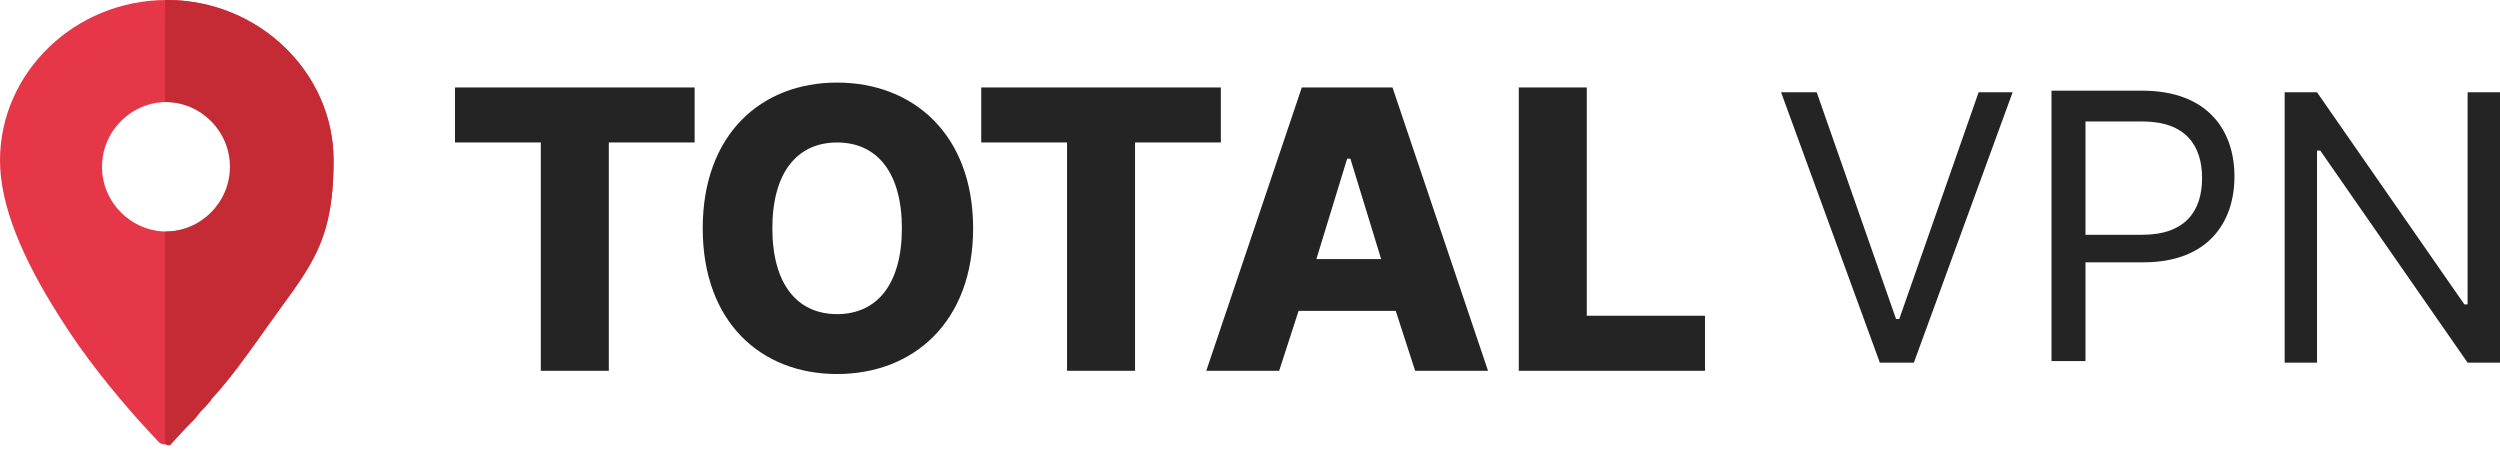
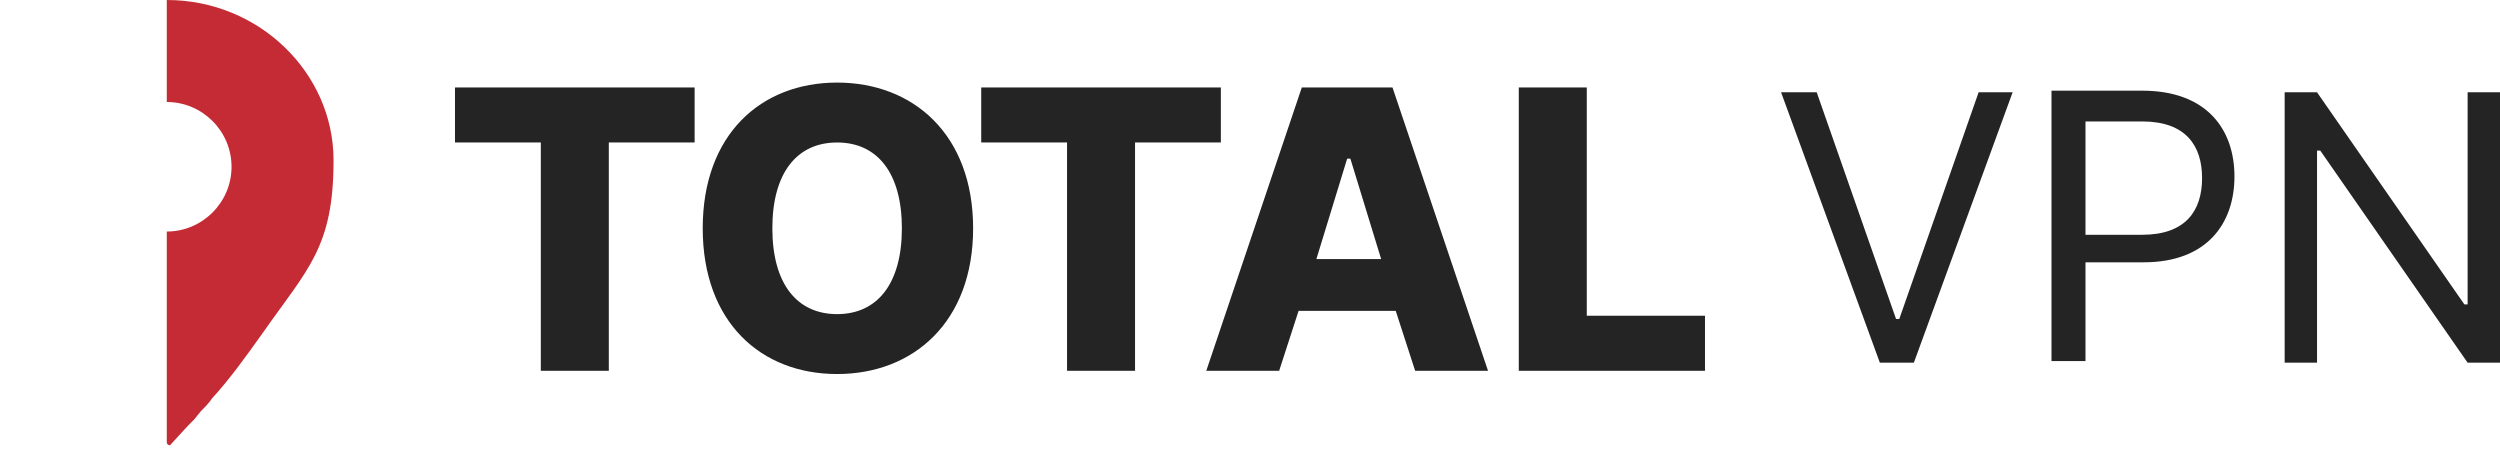
<svg xmlns="http://www.w3.org/2000/svg" id="Layer_1" version="1.1" viewBox="0 0 154.4 27.9">
  <defs>
    <style>
      .st0 {
        fill: #e63748;
      }

      .st0, .st1, .st2 {
        fill-rule: evenodd;
      }

      .st1 {
        fill: #c42b34;
      }

      .st2 {
        fill: #242424;
      }
    </style>
  </defs>
  <g id="Brand_x2F_Logo_x2F_Total-VPN">
    <g id="Brand_x2F_Wordmark_x2F_Total-VPN">
      <path id="Total-VPN" class="st2" d="M28.1,8.8h5.3v14.1h4.2v-14.1h5.3v-3.4h-14.8v3.4ZM60.1,14.1c0-5.8-3.7-9-8.4-9s-8.3,3.2-8.3,9,3.6,9,8.3,9,8.4-3.2,8.4-9ZM55.7,14.1c0,3.4-1.5,5.3-4,5.3s-4-1.9-4-5.3,1.5-5.3,4-5.3,4,1.9,4,5.3ZM75.4,5.4v3.4h-5.3v14.1h-4.2v-14.1h-5.3v-3.4h14.8ZM86,5.4l5.9,17.5h-4.5l-1.2-3.7h-6l-1.2,3.7h-4.5l5.9-17.5h5.6ZM83.3,9.8h-.1l-1.9,6.2h4l-1.9-6.2ZM93.8,22.9h11.5v-3.4h-7.3V5.4h-4.2v17.5ZM112.1,5.7h-2.1l6.1,16.7h2.1l6.1-16.7h-2.1l-4.9,14h-.2l-4.9-14ZM126.8,22.3h2v-6.1h3.6c3.9,0,5.6-2.4,5.6-5.3s-1.7-5.3-5.7-5.3h-5.6v16.7ZM128.8,14.5v-7h3.5c2.7,0,3.7,1.5,3.7,3.5s-1,3.5-3.7,3.5h-3.6ZM154.4,5.7h-2v13.1h-.2l-9.1-13.1h-2v16.7h2v-13.1h.2l9.1,13.1h2V5.7Z" />
    </g>
    <g id="Brand_x2F_Icons_x2F_Color_x2F_Total-VPN">
-       <path id="Combined-Shape" class="st0" d="M10.3,0C16,0,20.6,4.5,20.6,9.9s-1.6,6.7-4.4,10.7c-1,1.4-2,2.8-3.1,4-.2.3-.4.5-.7.8l-.4.5-.4.4-1,1s0,0,0,0c-.2.2-.6.2-.8,0l-1.2-1.3c-1.6-1.8-3.4-4-4.9-6.4C1.4,16,0,12.7,0,9.9,0,4.5,4.6,0,10.3,0ZM10.3,6.3c-2.2,0-4,1.8-4,4s1.8,4,4,4,4-1.8,4-4-1.8-4-4-4Z" />
-       <path id="Combined-Shape1" data-name="Combined-Shape" class="st1" d="M10.3,0C16,0,20.6,4.5,20.6,9.9s-1.6,6.7-4.4,10.7c-1,1.4-2,2.8-3.1,4-.2.3-.4.5-.7.8l-.4.5-.4.4-1.1,1.2s0,0-.1,0c0,0-.2,0-.2-.2v-1c0-.2,0-.3,0-.5v-.9c0-.2,0-.3,0-.5v-1.4c0-.2,0-.3,0-.4v-.9c0-.1,0-.3,0-.4v-1.3c0-.1,0-.3,0-.4v-1.2c0-.1,0-.3,0-.4v-1.2c0-.1,0-.3,0-.4v-1.1c0-.1,0-.2,0-.4v-.6s0,0,0,0c2.2,0,4-1.8,4-4s-1.8-4-4-4h0c0-.6,0-1.2,0-1.7v-1.7c0,0,0-.1,0-.2V0Z" />
+       <path id="Combined-Shape1" data-name="Combined-Shape" class="st1" d="M10.3,0C16,0,20.6,4.5,20.6,9.9s-1.6,6.7-4.4,10.7c-1,1.4-2,2.8-3.1,4-.2.3-.4.5-.7.8l-.4.5-.4.4-1.1,1.2c0,0-.2,0-.2-.2v-1c0-.2,0-.3,0-.5v-.9c0-.2,0-.3,0-.5v-1.4c0-.2,0-.3,0-.4v-.9c0-.1,0-.3,0-.4v-1.3c0-.1,0-.3,0-.4v-1.2c0-.1,0-.3,0-.4v-1.2c0-.1,0-.3,0-.4v-1.1c0-.1,0-.2,0-.4v-.6s0,0,0,0c2.2,0,4-1.8,4-4s-1.8-4-4-4h0c0-.6,0-1.2,0-1.7v-1.7c0,0,0-.1,0-.2V0Z" />
    </g>
  </g>
</svg>